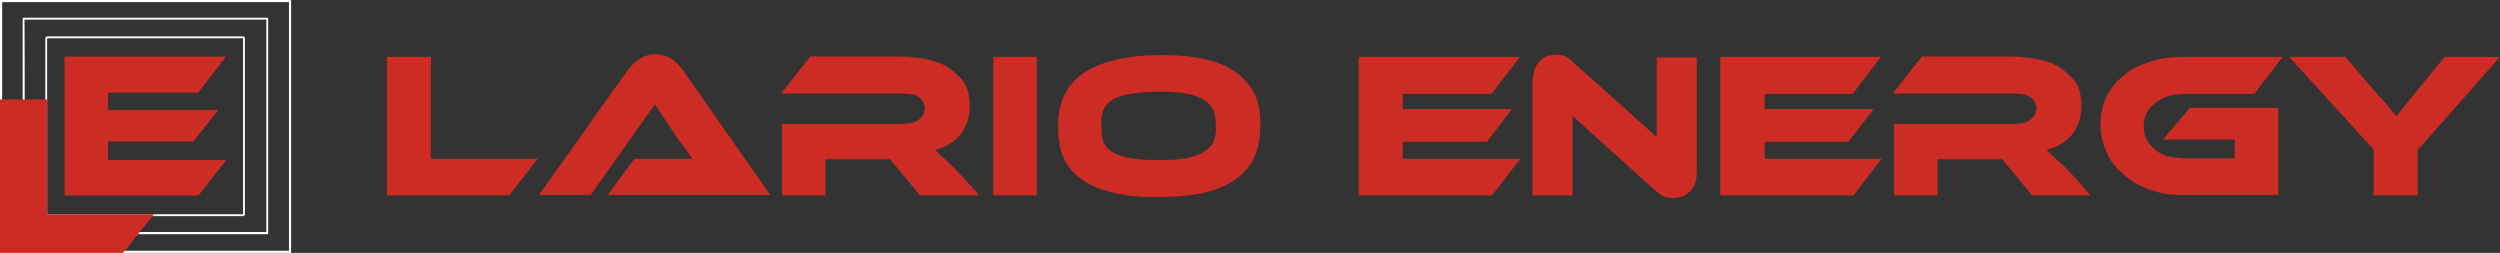
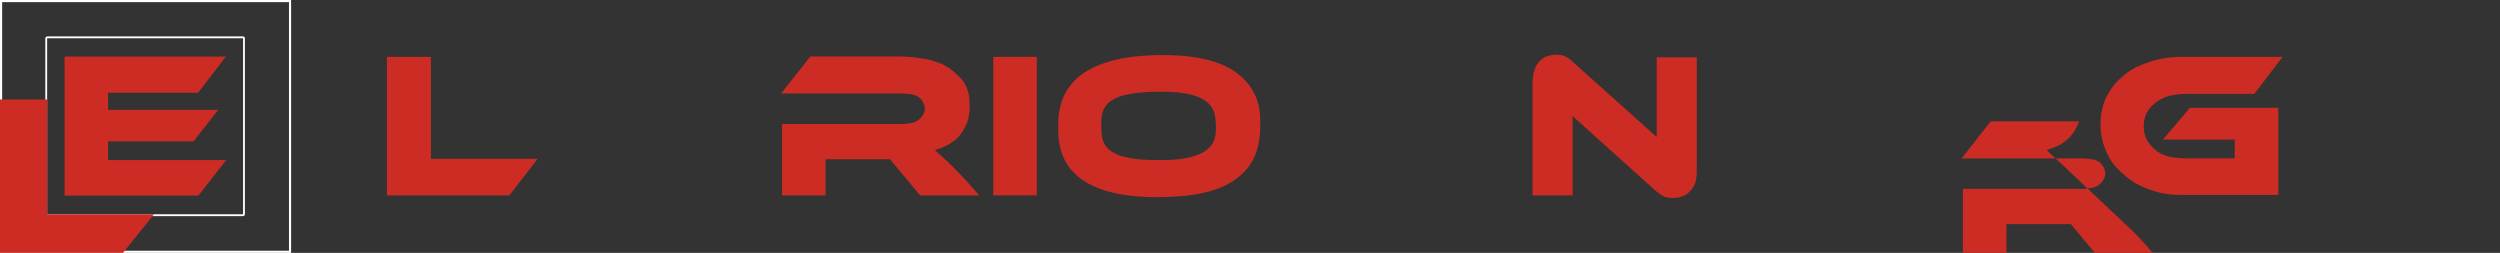
<svg xmlns="http://www.w3.org/2000/svg" id="Livello_1" width="816.7" height="82.6" viewBox="0 0 816.7 82.6">
  <rect x="0" y="0" width="816.7" height="82.6" fill="#333333" stroke="none" />
  <defs>
    <style>.cls-1{fill:#fff;}.cls-2{fill:#cc2c23;}</style>
  </defs>
  <g>
    <polygon class="cls-2" points="140.77 18.57 126.4 18.57 126.4 63.83 166.39 63.83 175.64 51.87 140.77 51.87 140.77 18.57" />
    <rect class="cls-2" x="324.48" y="18.57" width="14.23" height="45.25" />
-     <polygon class="cls-2" points="458.24 46.32 485.71 46.32 493.96 35.65 458.24 35.65 458.24 30.67 487.27 30.67 496.52 18.57 443.87 18.57 443.87 63.83 487.42 63.83 496.67 51.87 458.24 51.87 458.24 46.32" />
-     <polygon class="cls-2" points="576.5 46.32 603.82 46.32 612.07 35.65 576.5 35.65 576.5 30.67 605.24 30.67 614.49 18.57 561.98 18.57 561.98 63.83 605.53 63.83 614.63 51.87 576.5 51.87 576.5 46.32" />
-     <path class="cls-2" d="M219.32,19.14c-1.42-.85-3.13-1.28-5.12-1.42h-.85c-1.57,.14-3.27,.71-4.7,1.71s-2.56,2.28-3.56,3.42l-29.03,40.84h16.93l20.92-29.6,7.83,11.67,2.56,3.42,1.85,2.7h-18.93l-8.68,11.81h53.08l-28.46-40.7c-1.14-1.42-2.28-2.85-3.84-3.84h0Z" />
    <path class="cls-2" d="M311.39,54.58c-1.85-1.85-3.98-3.7-5.98-5.55,1.57-.57,3.13-1,4.55-1.85s2.7-1.85,3.7-3.13c1-1.28,1.85-2.85,2.42-4.41,.43-1.42,.71-3.13,.71-4.98,0-1.28-.14-2.42-.28-3.56-.28-1.85-1-3.27-1.85-4.55-.43-.71-1.14-1.28-1.71-1.85-1.42-1.42-2.7-2.42-3.98-3.13-.71-.43-1.57-.85-2.56-1.14-1.42-.57-2.99-1-4.84-1.28-1-.14-1.99-.28-2.99-.43-1.71-.14-3.42-.28-4.98-.28h-28.89l-9.53,12.1h39.56c1.99,.14,3.98,.14,5.55,1.28,1.14,1,1.85,2.42,1.85,3.84-.14,1.28-.85,2.56-2.13,3.56l-.43,.28c-1.42,.85-3.13,.85-4.84,1h-39.27v23.34h14.23v-11.81h21.06l9.82,11.81h19.35l-.28-.28c-2.56-2.99-5.41-6.12-8.25-8.96h0Z" />
    <path class="cls-2" d="M704,33.66c1.28-1,2.85-1.85,4.41-2.28s3.27-.57,4.98-.71h23.05l9.25-12.1h-32.44c-1.99,0-4.13,.14-6.12,.43-1.42,.28-2.99,.57-4.7,1.14s-3.13,1.14-4.41,1.71c-1.42,.71-2.85,1.57-4.13,2.7-1.14,1-2.13,1.85-2.99,2.85-1,1.14-1.85,2.56-2.7,4.13-.71,1.28-1.14,2.7-1.42,3.98-.43,1.57-.57,3.27-.57,5.12,0,1.57,.14,3.13,.43,4.41,.28,1.57,.85,3.13,1.57,4.84,.71,1.42,1.28,2.56,2.13,3.56,.85,1.28,2.13,2.42,3.56,3.7,1.28,1.14,2.56,1.99,3.7,2.7,1.57,.85,3.27,1.71,5.55,2.42,1.85,.57,3.42,1,4.84,1.14,1.71,.28,3.56,.28,5.41,.28h30.88v-28.46h-28.89l-8.82,10.39h23.48v6.12h-16.79c-1.71-.14-3.56-.28-5.27-.71-1.42-.43-2.85-1.14-3.98-2.13s-2.13-2.13-2.7-3.27c-.71-1.28-1-2.85-1-4.41s.28-2.99,1-4.41c.57-1,1.42-2.13,2.7-3.13h0Z" />
-     <polygon class="cls-2" points="798.63 18.57 788.38 31.1 784.68 35.65 782.97 37.93 781.84 36.79 780.27 34.8 778.42 32.66 777 31.24 766.18 18.57 747.83 18.57 775.43 48.88 775.43 63.83 789.81 63.83 789.81 49.03 816.7 18.57 798.63 18.57" />
-     <path class="cls-2" d="M674.54,54.58c-1.99-1.85-3.98-3.7-5.98-5.55,1.57-.57,3.13-1,4.55-1.85s2.7-1.85,3.7-3.13,1.85-2.85,2.42-4.41c.43-1.42,.71-3.13,.71-4.98,0-1.28-.14-2.42-.28-3.56-.28-1.85-1-3.27-1.85-4.55-.43-.71-1.14-1.28-1.71-1.85-1.42-1.42-2.7-2.42-3.98-3.13-.71-.43-1.57-.85-2.56-1.14-1.42-.57-2.99-1-4.84-1.28-1-.14-1.99-.28-2.99-.43-1.71-.14-3.42-.28-4.98-.28h-28.89l-9.53,12.1h39.56c1.99,.14,3.98,.14,5.55,1.28,1.14,1,1.85,2.42,1.85,3.84-.14,1.28-.85,2.56-2.13,3.56l-.43,.28c-1.42,.85-3.13,.85-4.84,1h-39.13v23.34h14.23v-11.81h21.06l9.82,11.81h19.07l-.28-.28c-2.56-2.99-5.27-6.12-8.11-8.96h0Z" />
+     <path class="cls-2" d="M674.54,54.58c-1.99-1.85-3.98-3.7-5.98-5.55,1.57-.57,3.13-1,4.55-1.85s2.7-1.85,3.7-3.13,1.85-2.85,2.42-4.41h-28.89l-9.53,12.1h39.56c1.99,.14,3.98,.14,5.55,1.28,1.14,1,1.85,2.42,1.85,3.84-.14,1.28-.85,2.56-2.13,3.56l-.43,.28c-1.42,.85-3.13,.85-4.84,1h-39.13v23.34h14.23v-11.81h21.06l9.82,11.81h19.07l-.28-.28c-2.56-2.99-5.27-6.12-8.11-8.96h0Z" />
    <path class="cls-2" d="M541.21,44.76l-27.18-24.33c-.85-.85-1.85-1.71-2.99-2.13-.71-.28-1.57-.43-2.56-.43s-1.99,.14-2.85,.43c-1,.28-1.85,.85-2.56,1.57s-1.28,1.57-1.71,2.7c-.43,1.28-.57,2.56-.71,3.84V63.83h13.09v-25.9l27.04,24.33c1,.71,1.85,1.57,2.99,1.99,.85,.28,1.71,.43,2.7,.43h0c1,0,1.99-.14,2.85-.43,1-.28,1.85-.85,2.56-1.57,.85-.71,1.42-1.71,1.85-2.7,.43-1.28,.57-2.56,.57-3.84V18.72h-13.09v26.04h0Z" />
    <path class="cls-2" d="M377.7,18.01c-12.52,.28-21.63,3.13-26.75,8.4-3.56,3.7-5.27,8.4-5.27,14.51v.28c0,3.13,0,8.96,3.98,13.95,4.98,6.12,14.37,9.25,28.18,9.25s22.48-2.42,27.89-7.54c5.27-4.84,5.98-11.38,5.98-15.8,.14-4.55-.43-10.39-5.41-15.23-5.27-5.55-14.94-8.11-28.6-7.83h0Zm.28,34.29c-17.79,0-18.07-5.69-18.21-10.67v-.57c-.14-3.27,.43-5.27,1.85-6.97,2.42-2.7,7.54-3.98,16.22-4.13h1.57c17.22,0,17.65,6.26,17.79,10.96v.14c.14,3.13-.43,5.41-1.99,6.97-2.7,2.99-8.25,4.41-17.22,4.27h0Z" />
  </g>
  <g>
    <path class="cls-1" d="M79.4,12.5v57.5H15.4V12.5H79.4m0-.6H15.4c-.3,0-.6,.3-.6,.6v57.5c0,.3,.3,.6,.6,.6H79.4c.3,0,.6-.3,.6-.6V12.5c0-.3-.2-.6-.6-.6h0Z" />
-     <path class="cls-1" d="M87.3,76.5H7.7c-.2,0-.3-.2-.3-.3V6.1c0-.2,.2-.3,.3-.3H87.3c.2,0,.3,.2,.3,.3V76.2c.1,.1-.1,.3-.3,.3Zm-79.3-.7H87V6.4H8c.1,0,.1,69.4,0,69.4Z" />
    <path class="cls-1" d="M94.4,.7V81.9H.7V.7H94.4m.7-.7H0V82.6H95.1V0h0Z" />
    <g id="POLYLINE">
      <polygon class="cls-2" points="73.8 18.5 21.1 18.5 21.1 63.9 64.8 63.9 73.9 52.3 35.3 52.3 35.3 46.2 63.2 46.2 71.3 35.9 35.3 35.9 35.3 30.3 64.7 30.3 73.8 18.5" />
    </g>
    <polygon class="cls-2" points="15.4 70 15.4 32.5 0 32.5 0 82.6 40.2 82.6 50.3 70 15.4 70" />
  </g>
</svg>